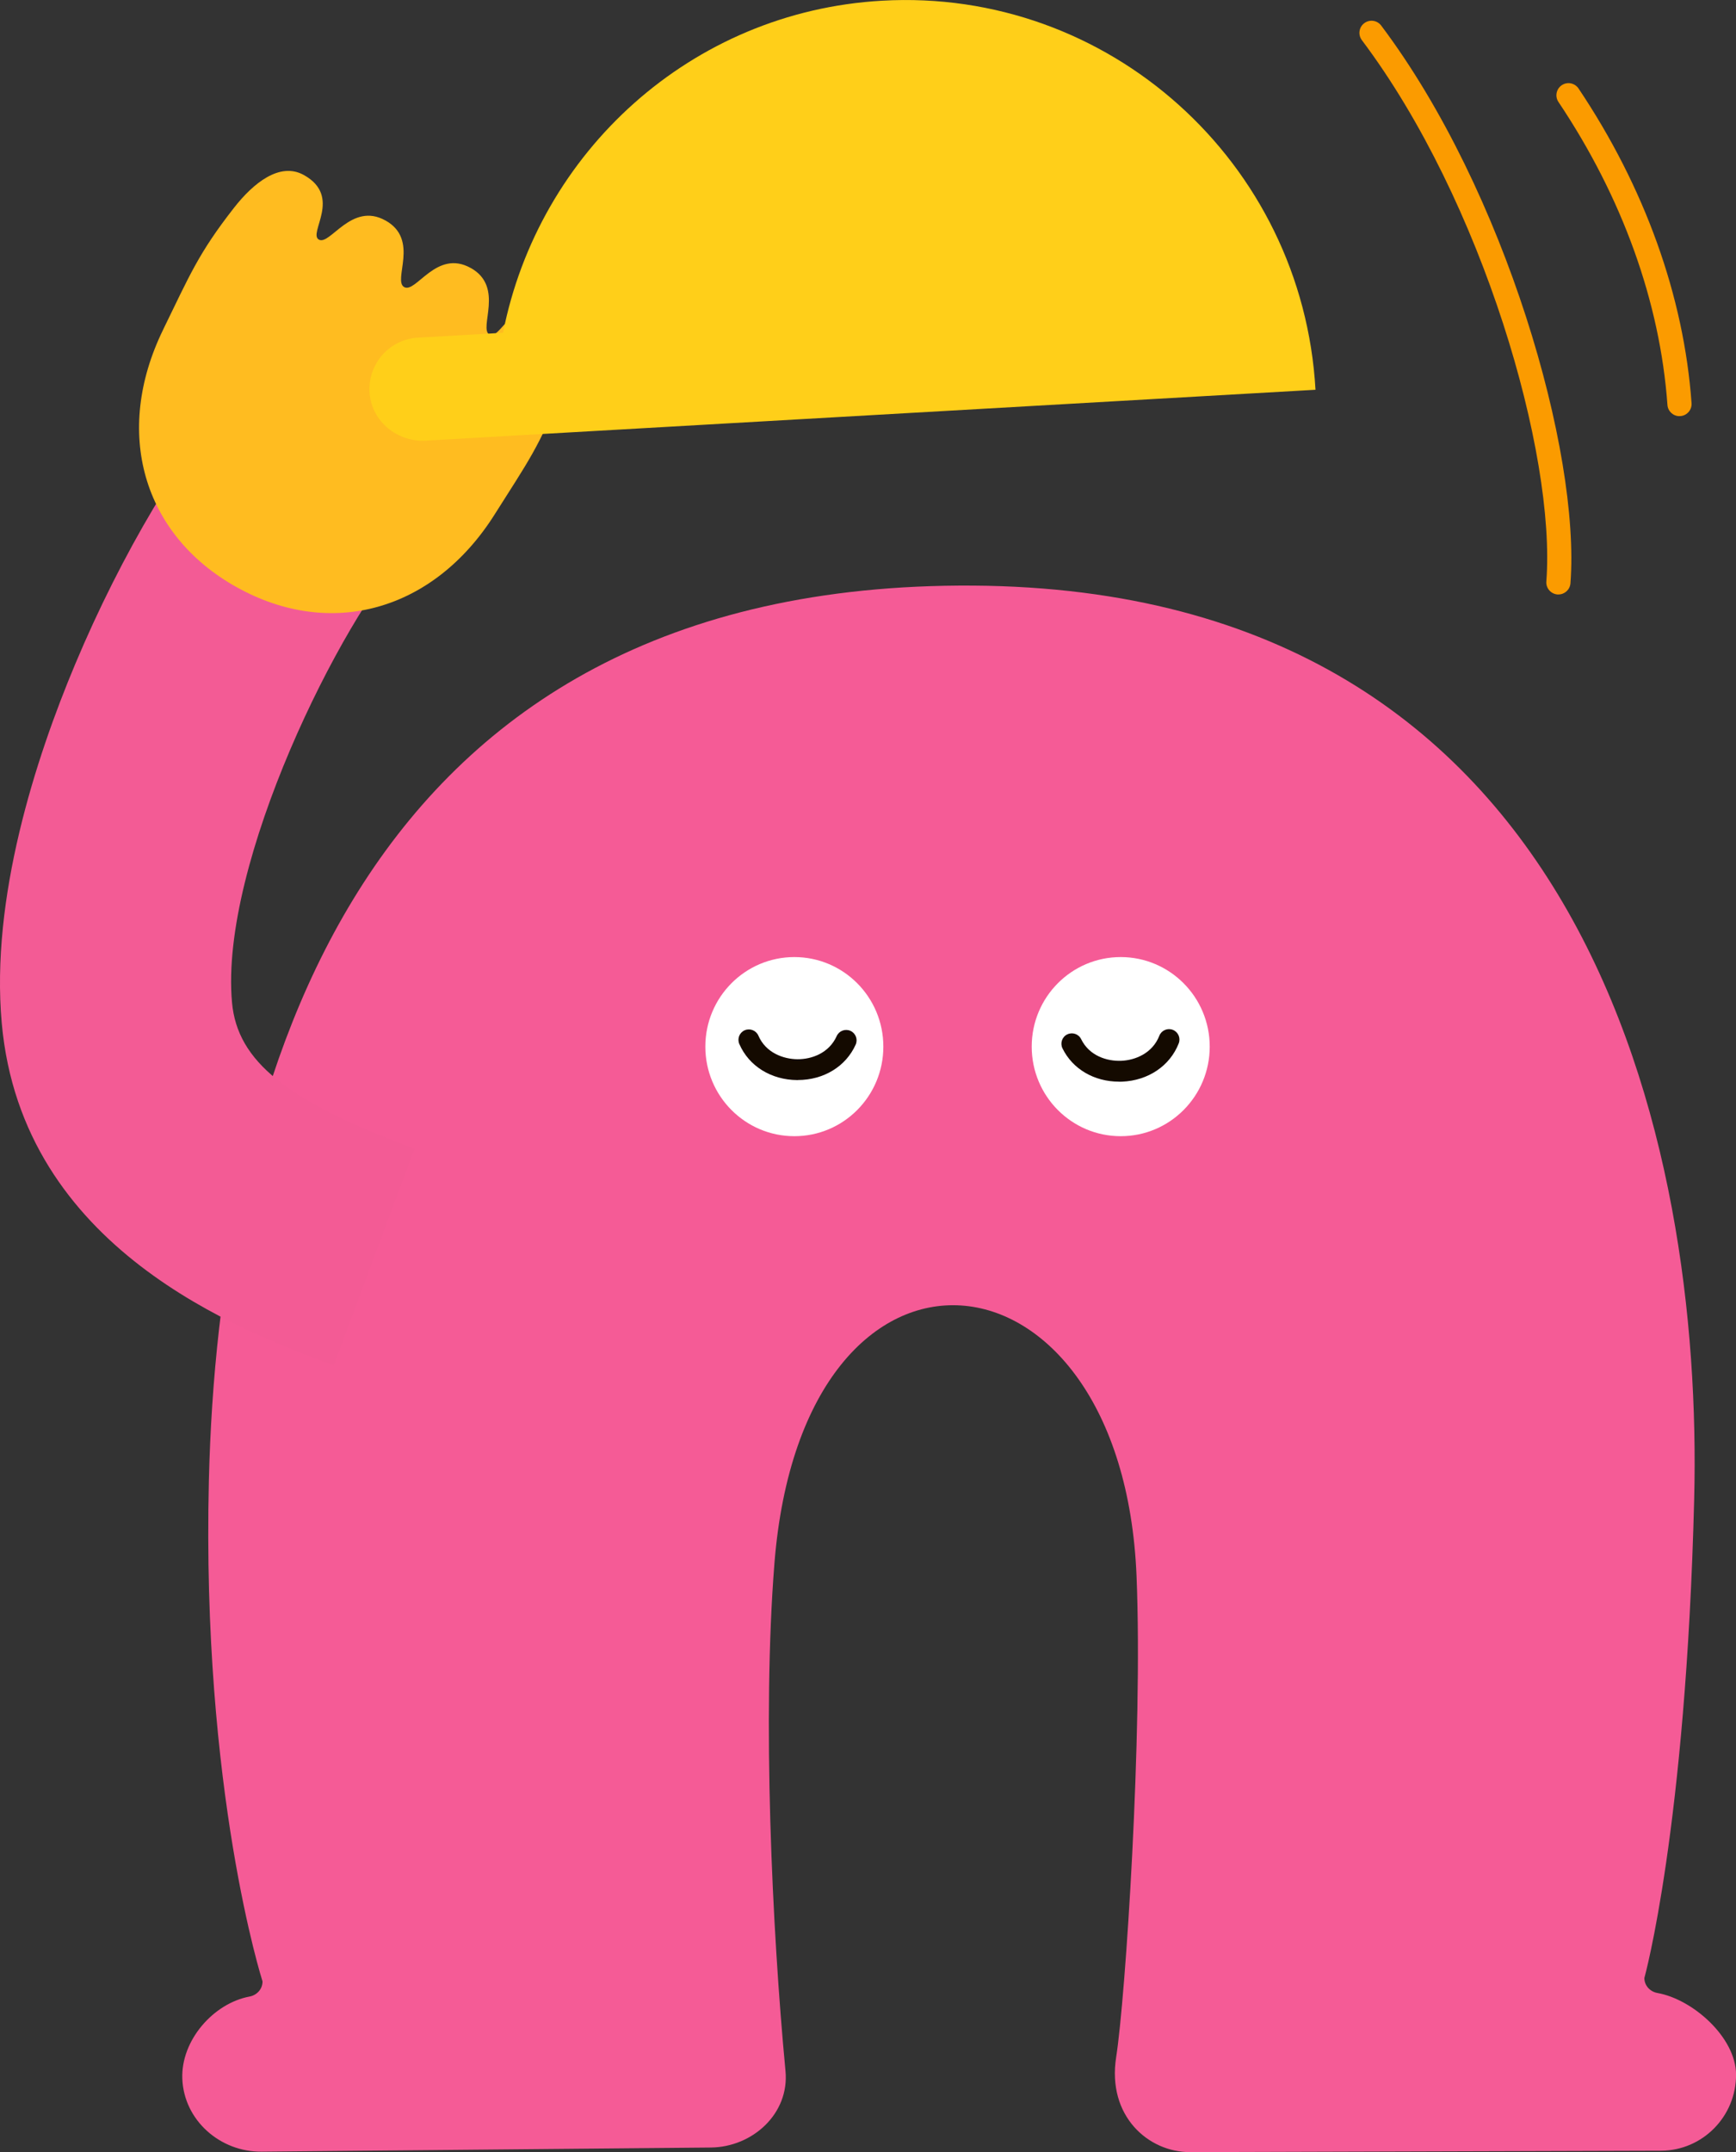
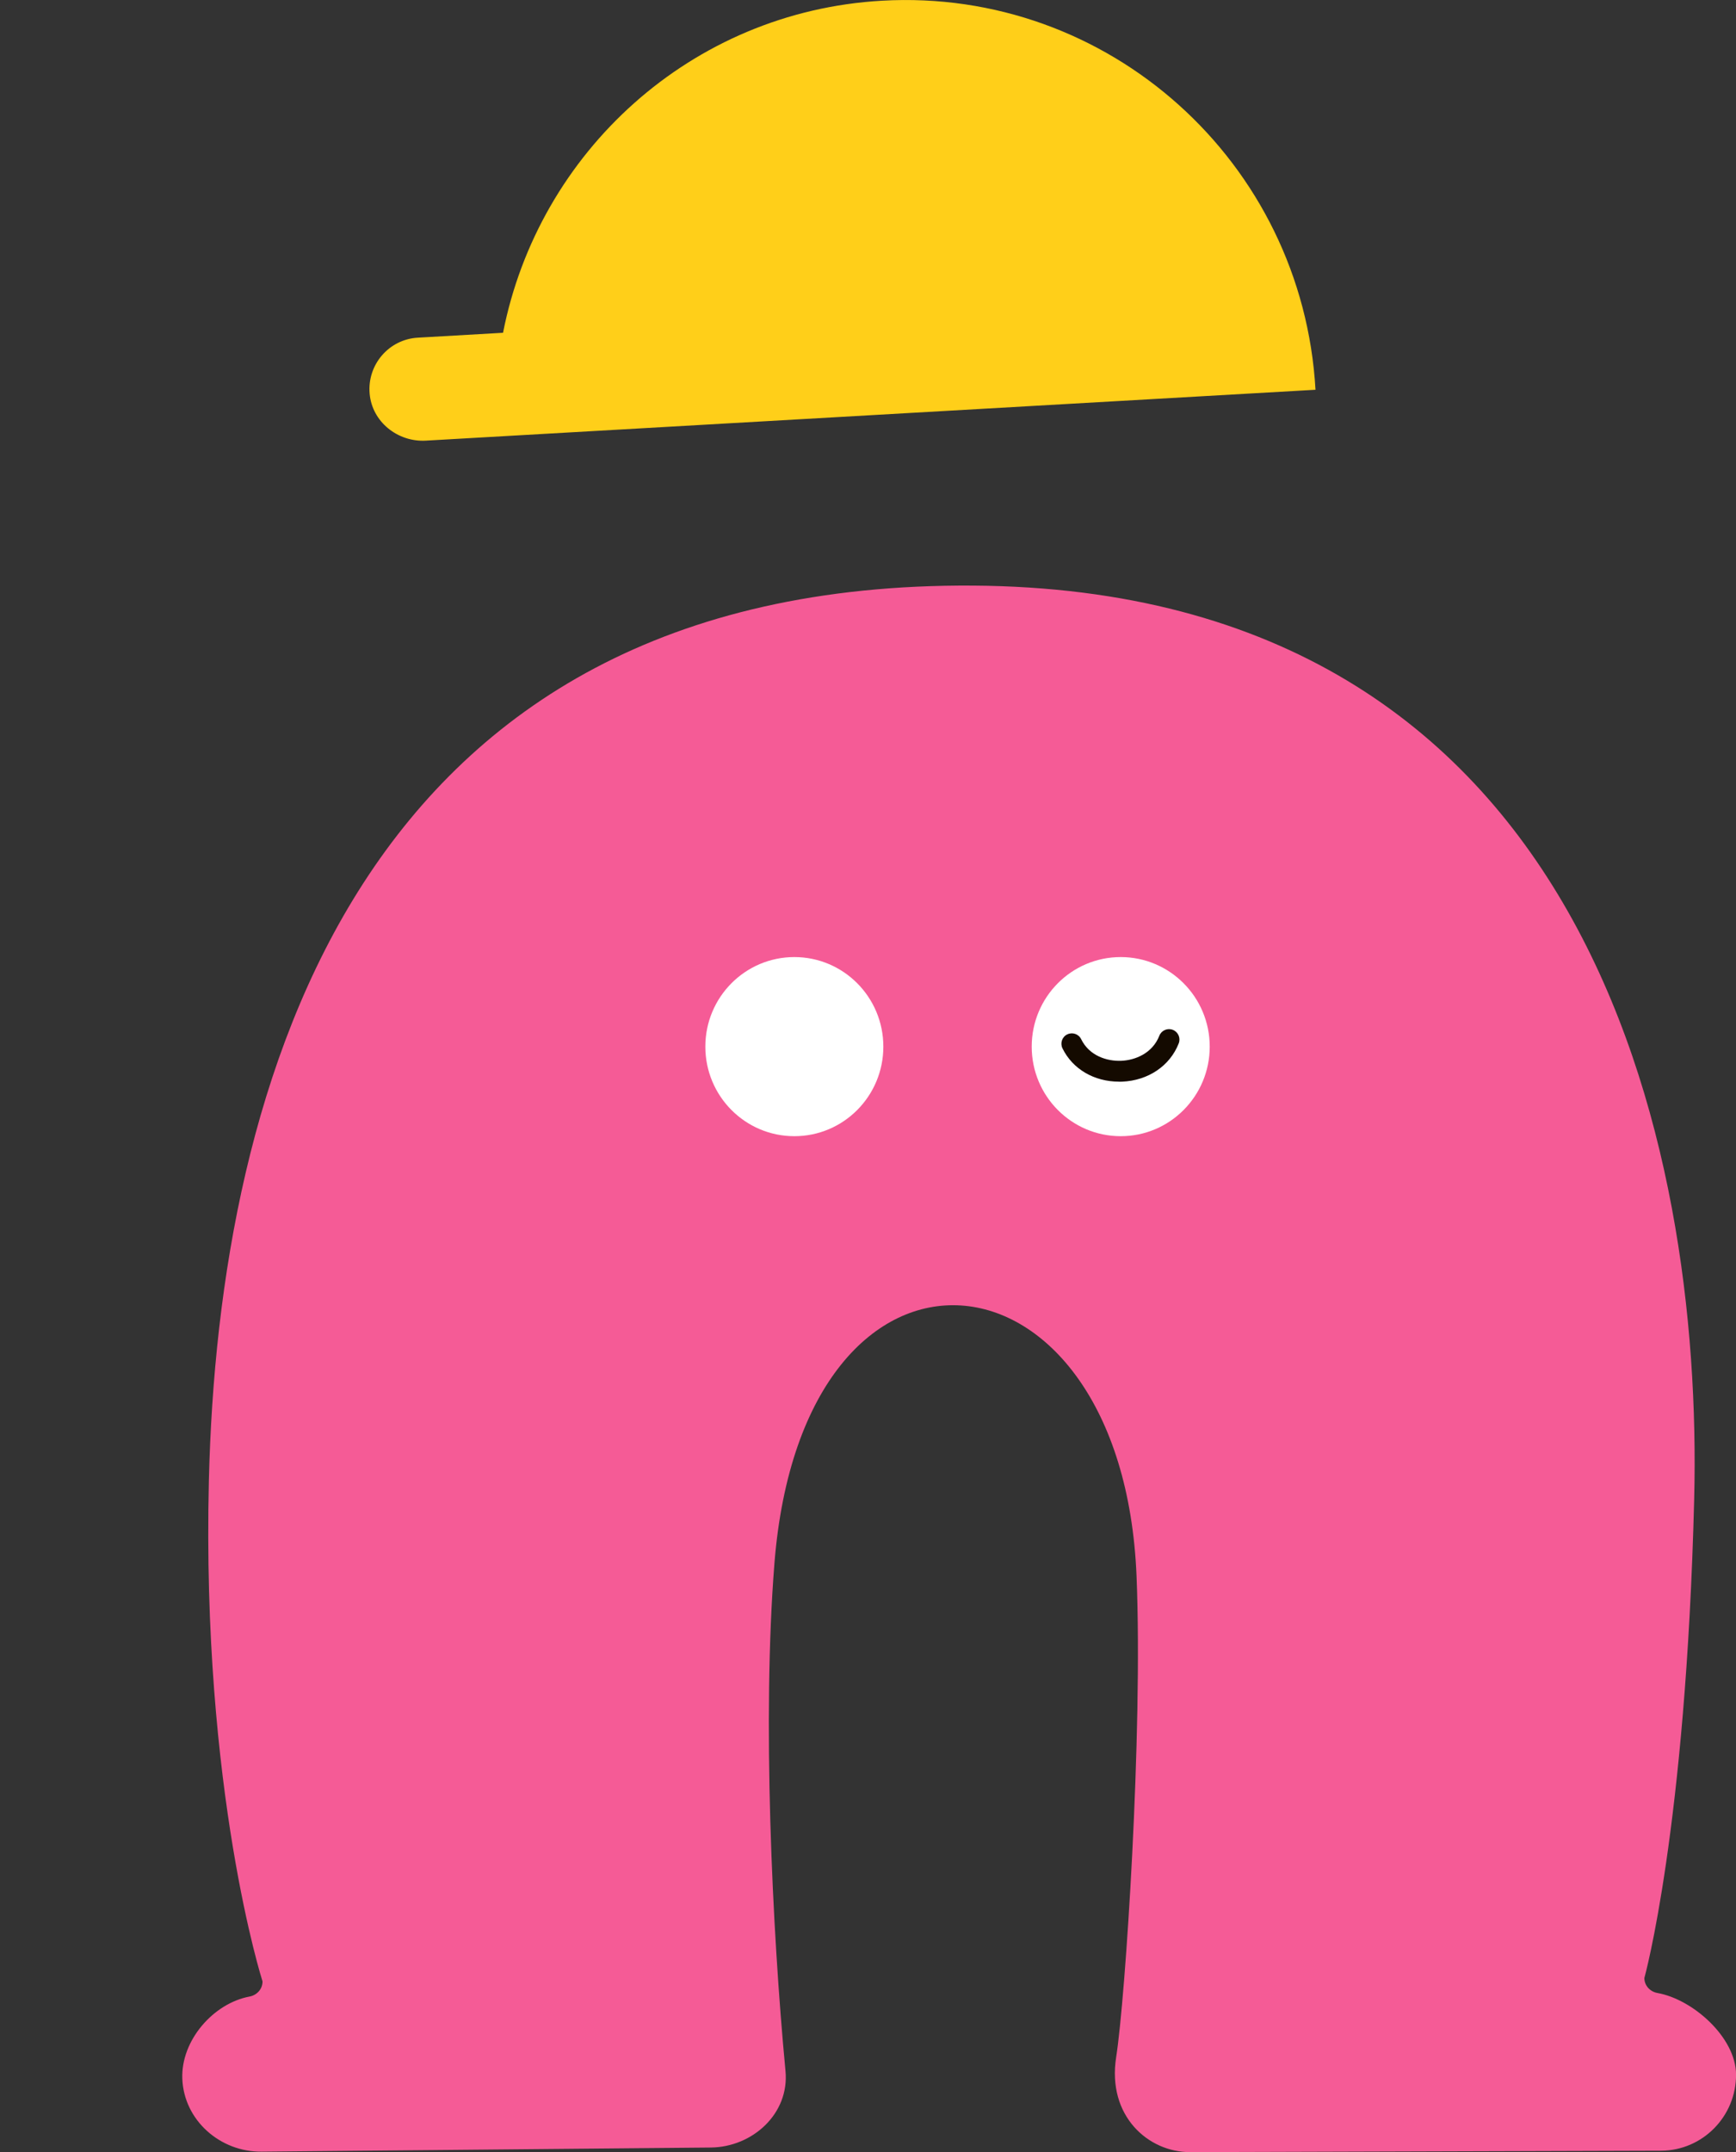
<svg xmlns="http://www.w3.org/2000/svg" id="_レイヤー_2" data-name="レイヤー 2" viewBox="0 0 298.03 369.34">
  <rect x="0" y="0" width="298.03" height="369.34" fill="#333333" stroke="none" />
  <defs>
    <style>
      .cls-1 {
        fill: #f35b95;
      }

      .cls-2 {
        fill: #f55b96;
      }

      .cls-3 {
        fill: #fff;
      }

      .cls-4 {
        fill: #ffbc20;
      }

      .cls-5 {
        fill: #ffcf19;
      }

      .cls-6 {
        fill: #fb9b00;
      }

      .cls-7 {
        fill: #140a00;
      }
    </style>
  </defs>
  <g id="_背景" data-name="背景">
    <g>
      <path class="cls-2" d="M132.95,268.33c-2.1,26.34-.41,62.74,1.9,87.08,.7,7.34-5.68,13.08-12.83,13.14l-77.12,.71c-7.09,.07-13.32-5.37-13.6-12.5-.26-6.6,5.35-12.97,11.55-14.12,1.27-.24,2.23-1.3,2.22-2.6,0,0-10.48-32.65-9.21-85.94,1.62-68.16,25.52-154.29,131.18-153.6,105.66,.68,125.34,96.05,123.81,156.81-1.42,56.61-8.55,82.15-8.55,82.15,0,1.3,.97,2.34,2.24,2.57,6.06,1.07,13.48,7.61,13.5,14.01,.02,7.17-5.73,13.01-12.85,13.06h0s-80.89,.24-80.89,.24c-7.15,.02-14.26-6.18-12.68-16.3,1.59-10.11,4.6-55.45,3.5-82.54-2.39-58.84-57.22-64.32-62.17-2.18Z" />
      <g>
-         <path class="cls-1" d="M57.28,234.33C41.28,228.35,3.79,214.36,.3,175.59c-1.93-21.46,5.78-45.34,12.6-61.59,7.91-18.88,18.66-36.93,28.04-47.1l29.18,26.9c-11.64,12.63-32.44,54.35-30.29,78.23,.91,10.13,9.4,16.93,31.34,25.12l-13.88,37.18Z" />
-         <path class="cls-4" d="M28.02,56.55c-8.6,17.58-3.55,35.21,12.62,44.23l.03-.05-.02,.05c16.17,9.01,33.84,4.05,44.28-12.51,5.49-8.7,7.95-11.97,11.41-21.35,1.84-4.97,2.62-10.81-1.53-13.13-6.65-3.71-8.87,4.7-10.78,3.64-1.91-1.07,2.63-8.18-3.21-11.44,0,0,0,0-.01,0h0c-5.91-3.29-9.38,4.4-11.42,3.28-2.02-1.15,2.7-8.14-3.21-11.43h0s0,0-.01,0c-5.84-3.26-9.51,4.35-11.43,3.28-1.91-1.07,4.09-7.37-2.57-11.08-4.15-2.31-8.71,1.42-11.98,5.6-6.17,7.88-7.66,11.69-12.18,20.92Z" />
-       </g>
+         </g>
      <path class="cls-5" d="M151.41,.12c-32.79,1.87-58.97,26.02-65.05,56.99l-14.63,.84c-4.95,.28-8.71,4.62-8.27,9.62,.42,4.84,4.84,8.33,9.65,8.05l152.73-8.73C223.61,27.79,190.29-2.11,151.41,.12Z" />
      <g>
        <g>
          <ellipse class="cls-3" cx="136.37" cy="179.62" rx="15.28" ry="15.37" />
          <ellipse class="cls-3" cx="192.4" cy="179.62" rx="15.28" ry="15.37" />
        </g>
        <path class="cls-7" d="M192.11,185.63c-4.28,0-7.97-2.16-9.71-5.72-.43-.89-.07-1.96,.82-2.39,.89-.43,1.96-.07,2.39,.82,1.41,2.89,4.48,3.81,6.89,3.71,2.39-.1,5.35-1.28,6.53-4.3,.36-.92,1.4-1.37,2.32-1.01,.92,.36,1.37,1.4,1.01,2.32-1.51,3.86-5.23,6.38-9.72,6.57-.18,0-.36,.01-.53,.01Z" />
-         <path class="cls-7" d="M136.97,185.36h-.09c-4.51-.03-8.32-2.41-9.96-6.2-.39-.91,.03-1.96,.93-2.35,.91-.39,1.96,.03,2.35,.93,1.27,2.95,4.3,4.02,6.7,4.04,2.41,.02,5.41-1.02,6.74-3.97,.4-.9,1.46-1.3,2.36-.9,.9,.4,1.3,1.46,.9,2.36-1.69,3.76-5.49,6.08-9.93,6.08Z" />
      </g>
-       <path class="cls-6" d="M267.54,102.02c-.05,0-.11,0-.16,0-1.14-.09-2-1.09-1.91-2.23,1.67-21.81-10.93-65.33-31.67-92.9-.69-.92-.51-2.22,.41-2.91,.92-.69,2.22-.51,2.91,.41,21.29,28.3,34.21,73.16,32.49,95.71-.08,1.09-.99,1.92-2.07,1.92Z" />
-       <path class="cls-6" d="M288.33,71.42c-1.08,0-1.99-.83-2.07-1.93-1.27-17.64-7.74-35.62-18.71-51.99-.64-.95-.38-2.24,.57-2.88,.95-.64,2.24-.38,2.88,.57,11.37,16.97,18.08,35.64,19.4,54,.08,1.14-.78,2.14-1.92,2.22-.05,0-.1,0-.15,0Z" />
    </g>
  </g>
</svg>